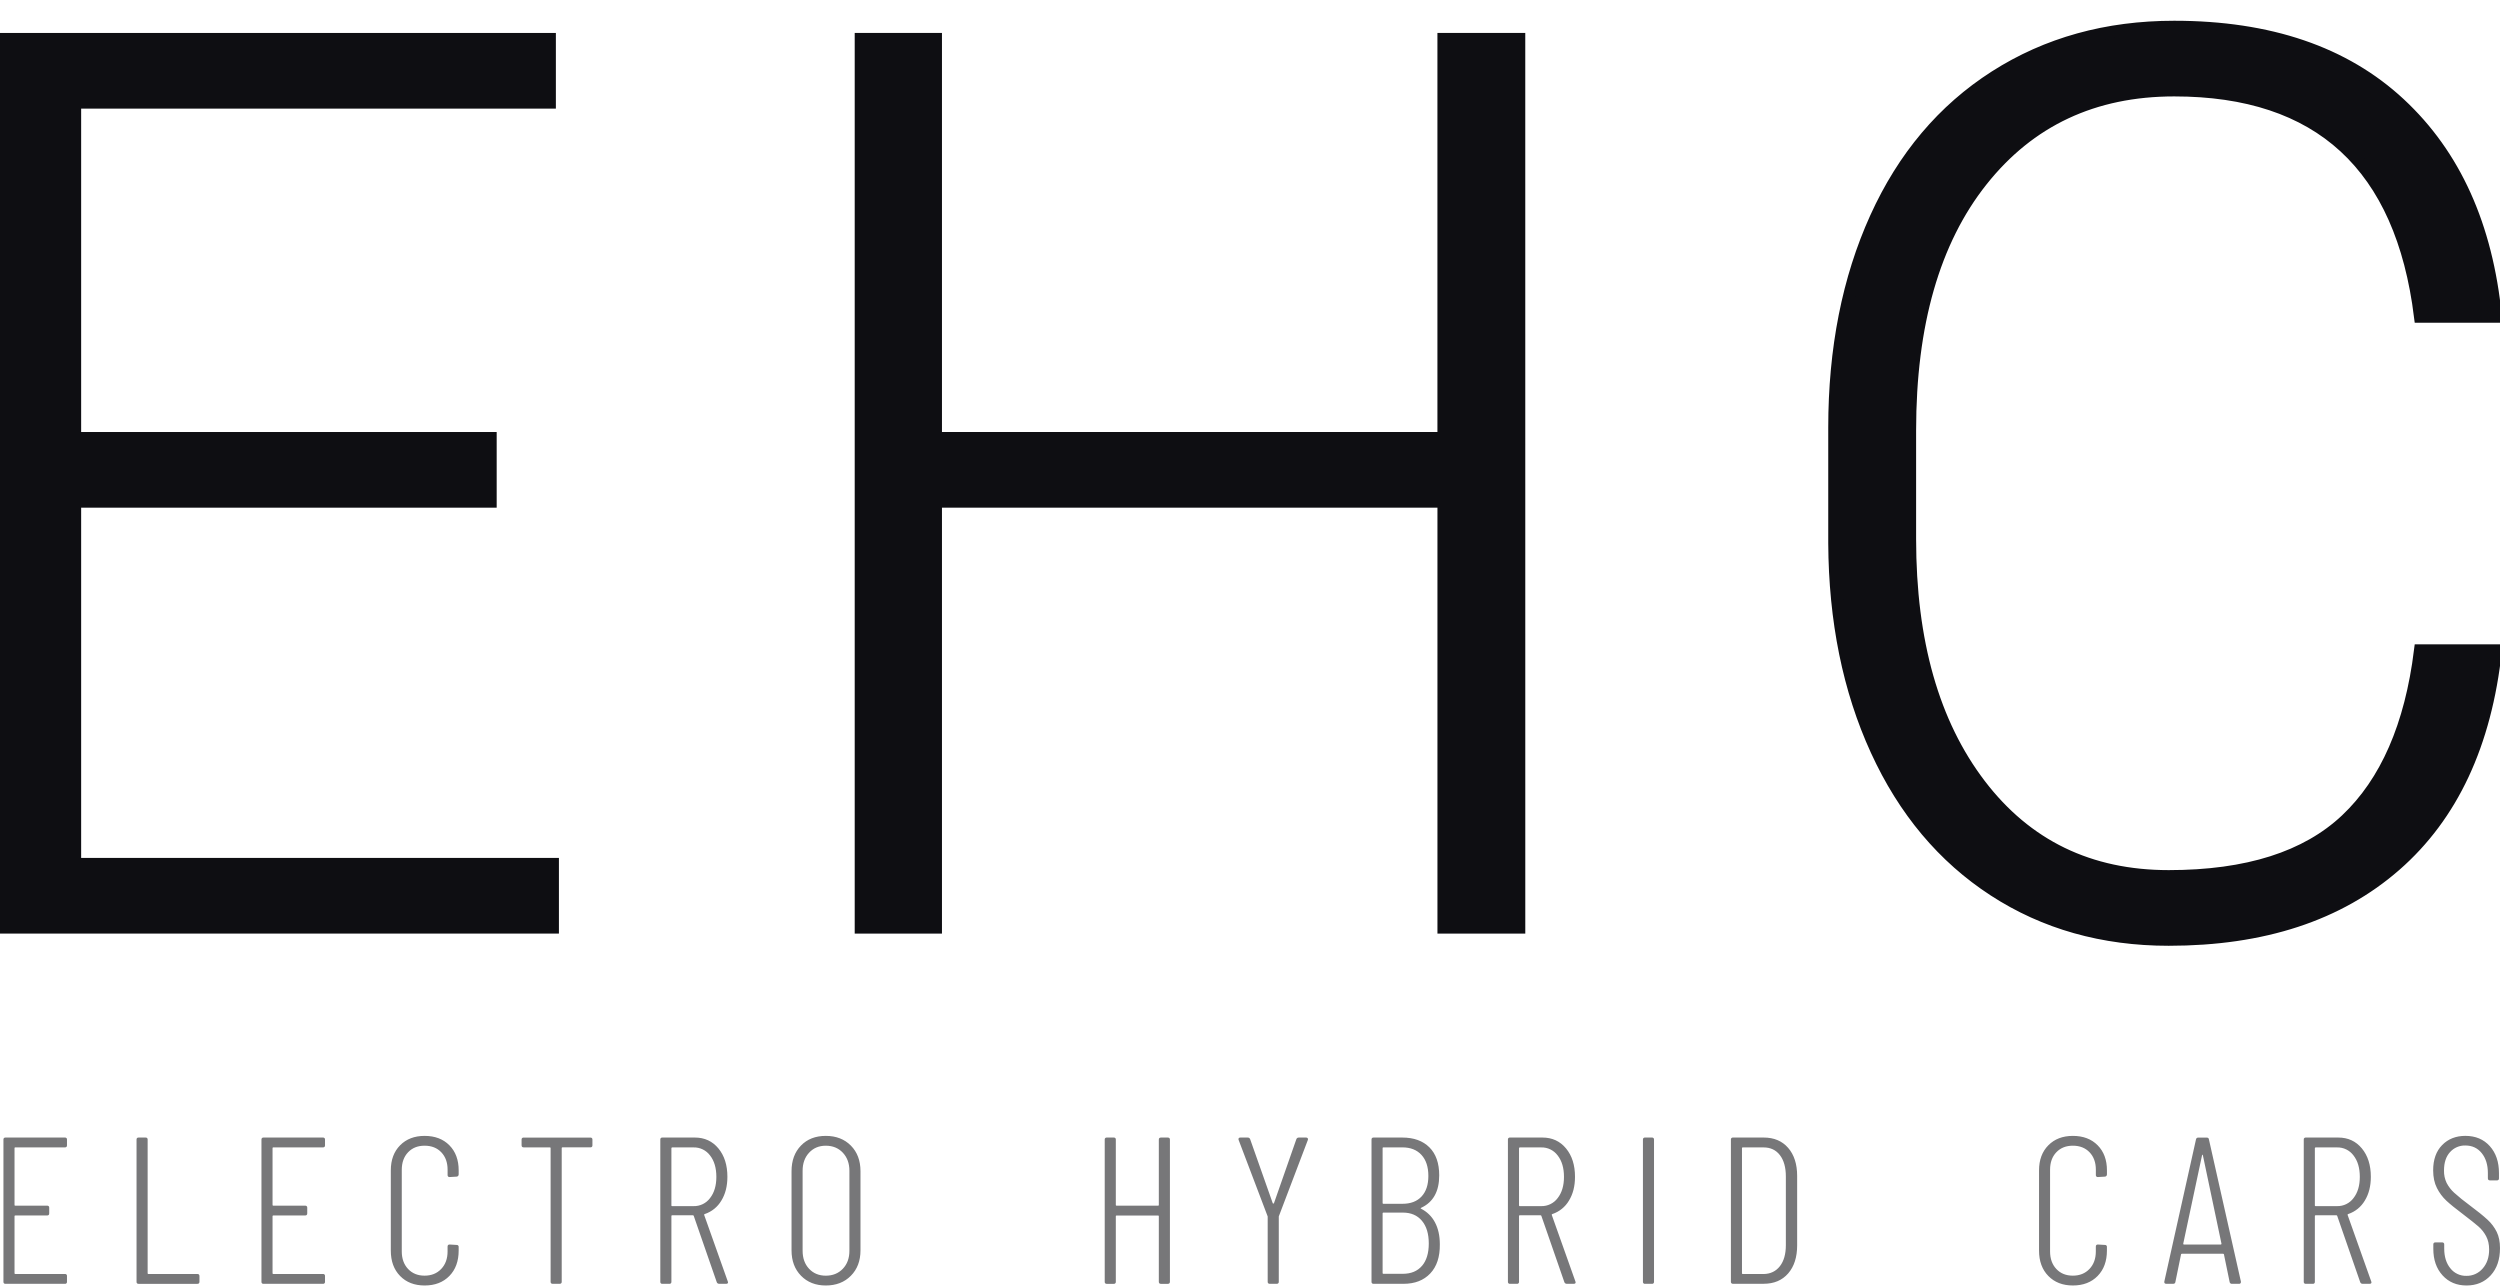
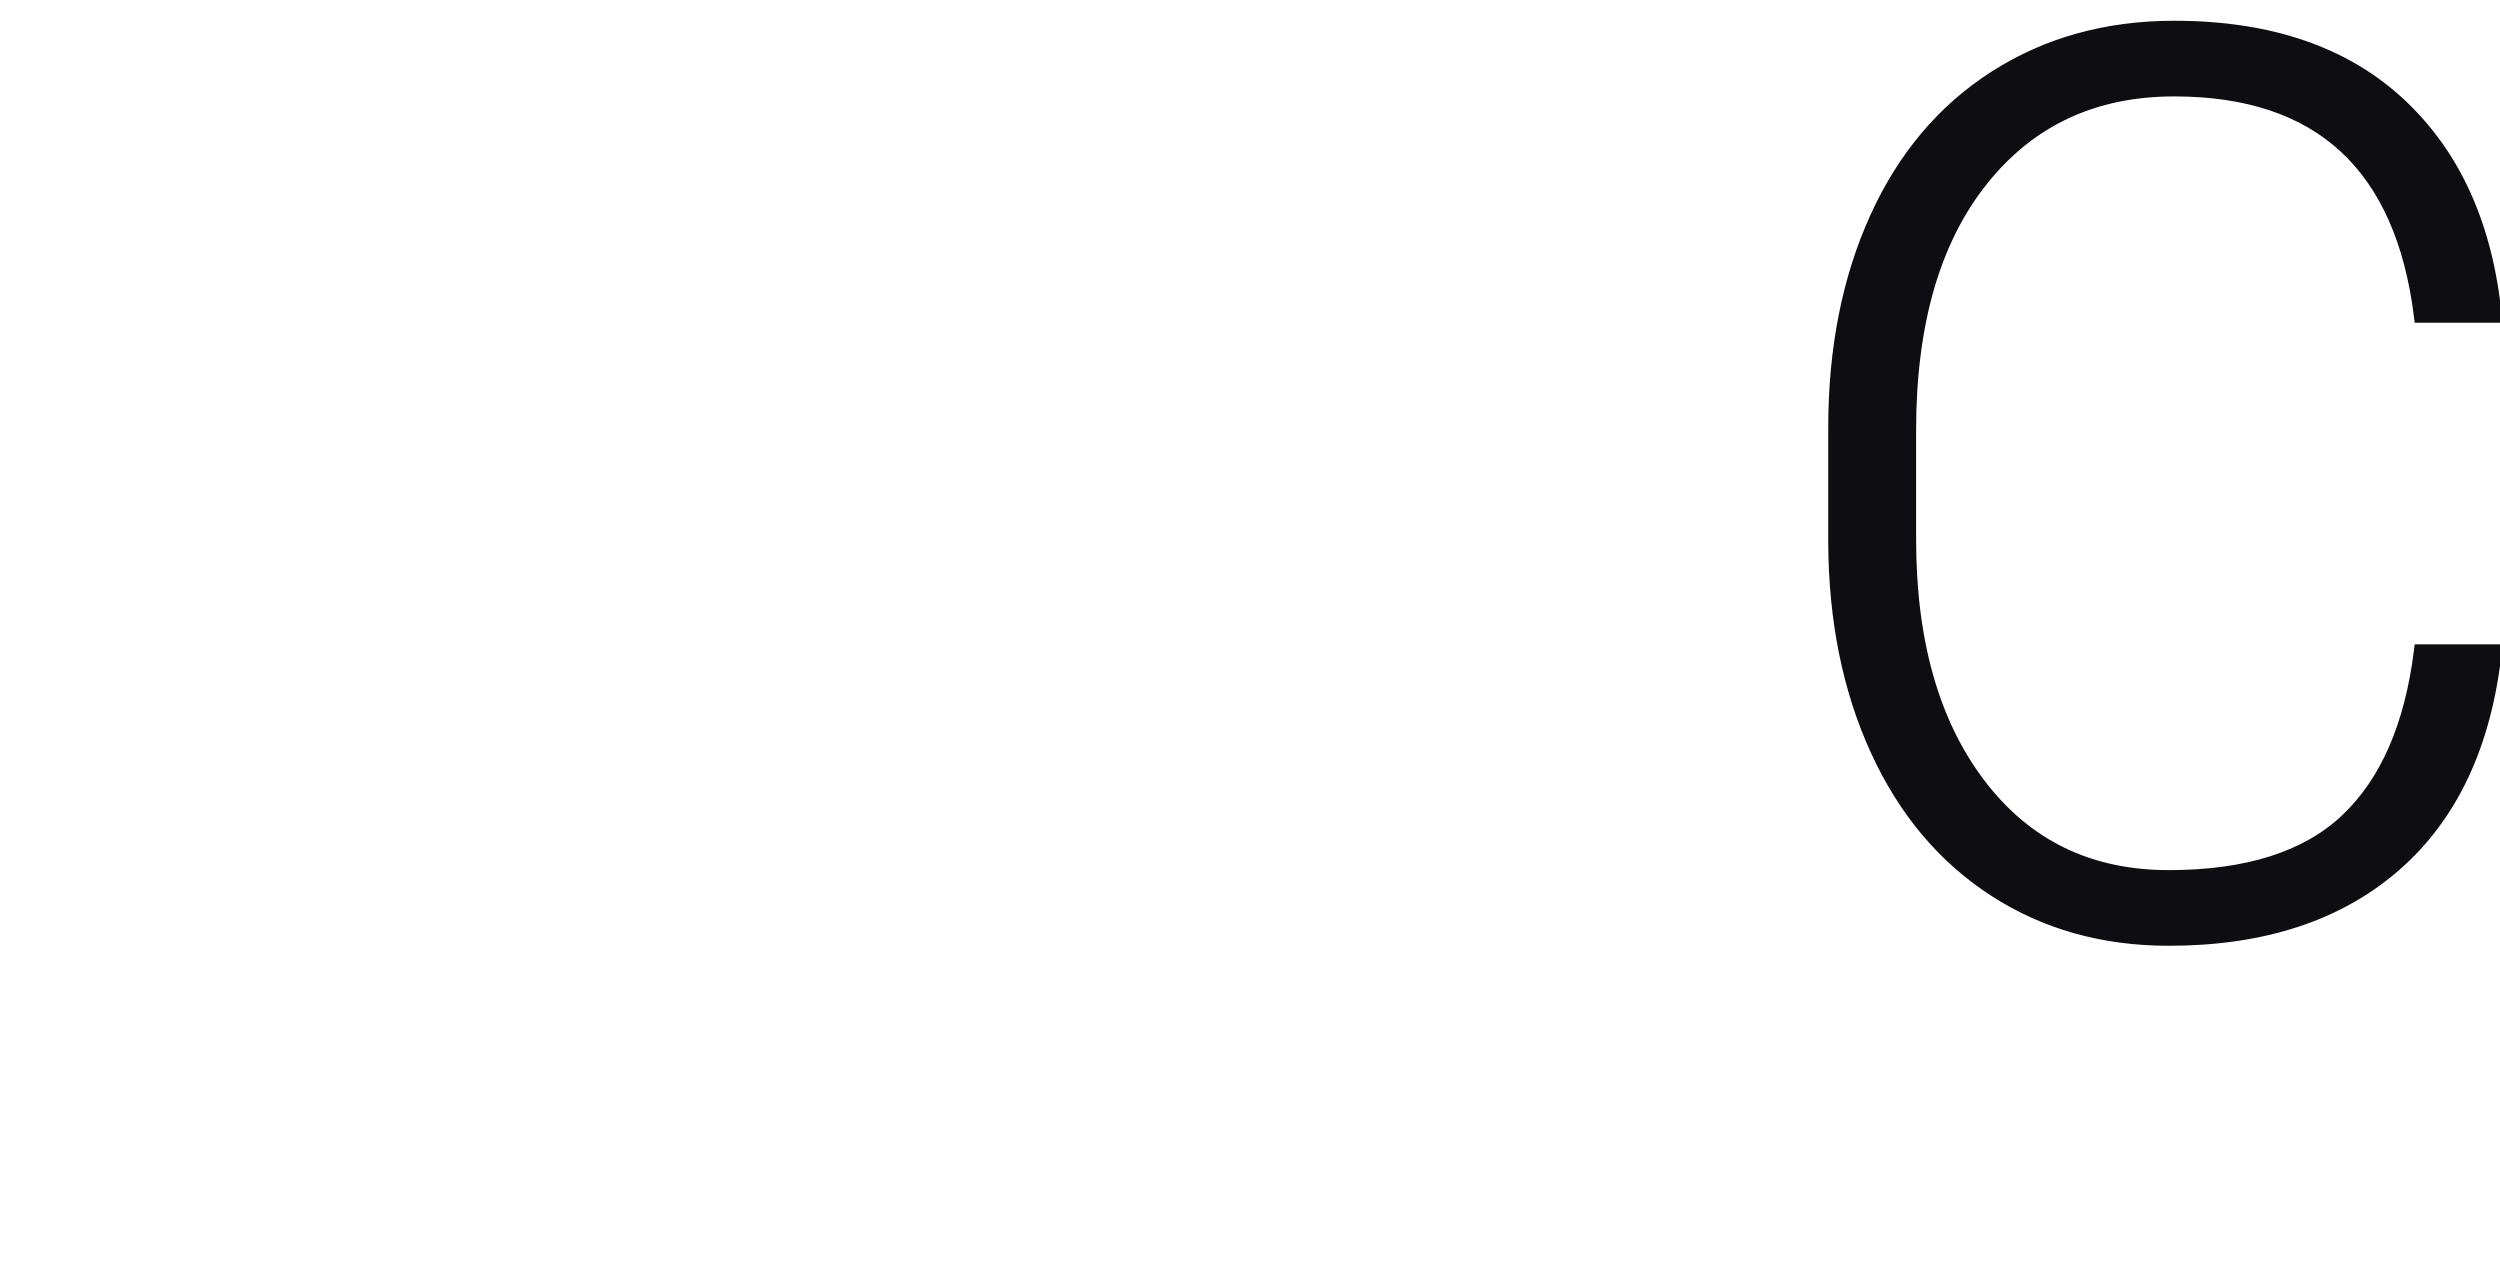
<svg xmlns="http://www.w3.org/2000/svg" width="1024" height="527" viewBox="0 0 1024 527">
  <g fill="none" transform="translate(0 11)">
-     <polygon fill="#0E0E12" stroke="#0E0E12" stroke-width="5" points="200.941 194.443 30.74 194.443 30.74 342.902 226.434 342.902 226.434 368.894 0 368.894 0 4.998 225.186 4.998 225.186 30.992 30.74 30.992 30.74 168.451 200.941 168.451" />
-     <polygon fill="#0E0E12" stroke="#0E0E12" stroke-width="5" points="622.261 368.894 591.277 368.894 591.277 194.443 383.33 194.443 383.33 368.894 352.587 368.894 352.587 4.998 383.33 4.998 383.33 168.451 591.268 168.451 591.268 4.998 622.252 4.998" />
    <path fill="#0E0E12" stroke="#0E0E12" stroke-width="5" d="M1022.27,255.427 C1018.104,293.753 1004.4,323.078 981.156,343.401 C957.913,363.724 926.963,373.887 888.308,373.891 C861.318,373.891 837.45,367.144 816.704,353.648 C795.958,340.153 779.921,321.033 768.593,296.288 C757.261,271.547 751.513,243.264 751.348,211.439 L751.348,164.203 C751.348,131.88 757.013,103.222 768.344,78.228 C779.674,53.235 795.958,33.948 817.198,20.369 C838.442,6.79 862.894,0 890.552,0 C929.542,0 960.324,10.497 982.901,31.492 C1005.477,52.486 1018.598,81.557 1022.264,118.705 L991.281,118.705 C983.617,56.898 950.042,25.994 890.557,25.992 C857.567,25.992 831.284,38.328 811.707,63 C792.129,87.673 782.341,121.777 782.341,165.313 L782.341,209.835 C782.341,251.852 791.879,285.368 810.955,310.383 C830.031,335.398 855.815,347.903 888.308,347.899 C920.466,347.899 944.709,340.193 961.037,324.782 C977.365,309.37 987.445,286.252 991.278,255.427 L1022.27,255.427 Z" />
-     <path fill="#777779" d="M26.577 458.968 6.291 458.968C6.197 458.954 6.102 458.985 6.035 459.053 5.968 459.12 5.936 459.215 5.95 459.309L5.95 482.504C5.93 482.599 5.96 482.697 6.029 482.766 6.098 482.834 6.197 482.863 6.291 482.842L19.299 482.842C19.536 482.808 19.775 482.888 19.945 483.057 20.114 483.227 20.194 483.466 20.16 483.703L20.16 485.998C20.16 486.572 19.873 486.859 19.299 486.859L6.291 486.859C6.197 486.846 6.102 486.878 6.035 486.946 5.968 487.014 5.937 487.109 5.95 487.203L5.95 510.481C5.936 510.575 5.968 510.67 6.035 510.737 6.102 510.804 6.197 510.836 6.291 510.822L26.577 510.822C26.815 510.787 27.055 510.866 27.224 511.036 27.394 511.206 27.473 511.446 27.438 511.683L27.438 513.995C27.473 514.233 27.394 514.473 27.224 514.642 27.055 514.812 26.815 514.891 26.577 514.856L2.269 514.856C2.032 514.893 1.791 514.814 1.621 514.644 1.451 514.474 1.372 514.233 1.409 513.995L1.409 455.8C1.372 455.563 1.451 455.322 1.621 455.152 1.791 454.982 2.032 454.903 2.269 454.94L26.577 454.94C26.815 454.904 27.055 454.984 27.224 455.153 27.394 455.323 27.473 455.563 27.438 455.8L27.438 458.095C27.477 458.335 27.4 458.578 27.23 458.751 27.059 458.923 26.817 459.004 26.577 458.968L26.577 458.968ZM55.926 513.995 55.926 455.8C55.889 455.563 55.968 455.322 56.138 455.152 56.308 454.982 56.549 454.903 56.786 454.94L59.612 454.94C59.85 454.904 60.09 454.984 60.259 455.153 60.429 455.323 60.508 455.563 60.473 455.8L60.473 510.487C60.46 510.581 60.493 510.676 60.56 510.743 60.628 510.81 60.723 510.841 60.817 510.828L80.839 510.828C81.413 510.828 81.7 511.115 81.7 511.689L81.7 514.001C81.7 514.575 81.413 514.862 80.839 514.862L56.781 514.862C56.543 514.897 56.302 514.816 56.134 514.645 55.965 514.474 55.888 514.233 55.926 513.995L55.926 513.995ZM132.263 458.968 111.981 458.968C111.886 458.954 111.791 458.986 111.724 459.053 111.656 459.12 111.624 459.215 111.636 459.309L111.636 482.504C111.623 482.598 111.656 482.693 111.724 482.759 111.791 482.826 111.887 482.857 111.981 482.842L124.985 482.842C125.222 482.808 125.462 482.888 125.631 483.057 125.8 483.227 125.88 483.466 125.846 483.703L125.846 485.998C125.846 486.572 125.559 486.859 124.985 486.859L111.981 486.859C111.886 486.845 111.79 486.877 111.722 486.945 111.655 487.012 111.623 487.108 111.636 487.203L111.636 510.481C111.624 510.575 111.656 510.67 111.724 510.737 111.791 510.804 111.886 510.836 111.981 510.822L132.263 510.822C132.501 510.787 132.741 510.866 132.911 511.036 133.08 511.206 133.159 511.446 133.124 511.683L133.124 513.995C133.159 514.233 133.08 514.473 132.911 514.642 132.741 514.812 132.501 514.891 132.263 514.856L107.956 514.856C107.718 514.893 107.477 514.814 107.307 514.644 107.137 514.474 107.058 514.233 107.095 513.995L107.095 455.8C107.058 455.563 107.137 455.322 107.307 455.152 107.477 454.982 107.718 454.903 107.956 454.94L132.263 454.94C132.501 454.904 132.741 454.984 132.911 455.153 133.08 455.323 133.159 455.563 133.124 455.8L133.124 458.095C133.164 458.335 133.086 458.578 132.916 458.751 132.746 458.923 132.503 459.004 132.263 458.968L132.263 458.968ZM163.884 511.643C161.342 509.046 160.073 505.579 160.077 501.243L160.077 468.38C160.077 464.102 161.346 460.678 163.884 458.11 166.422 455.541 169.769 454.258 173.925 454.26 178.148 454.26 181.529 455.543 184.067 458.11 186.605 460.676 187.874 464.1 187.874 468.38L187.874 470.007C187.886 470.26 187.794 470.507 187.618 470.69 187.463 470.856 187.246 470.95 187.019 470.948L184.196 471.12C183.958 471.157 183.717 471.078 183.547 470.908 183.377 470.738 183.298 470.497 183.335 470.259L183.335 468.119C183.335 465.153 182.474 462.771 180.753 460.973 179.032 459.175 176.75 458.276 173.908 458.276 171.112 458.276 168.859 459.175 167.149 460.973 165.439 462.771 164.578 465.153 164.567 468.119L164.567 501.579C164.567 504.545 165.428 506.943 167.149 508.771 168.87 510.6 171.123 511.512 173.908 511.508 176.702 511.508 178.971 510.596 180.713 508.771 182.455 506.946 183.326 504.549 183.324 501.579L183.324 499.614C183.324 499.04 183.611 498.753 184.184 498.753L187.007 498.925C187.245 498.89 187.485 498.969 187.654 499.139 187.824 499.308 187.903 499.548 187.868 499.786L187.868 501.24C187.868 505.578 186.599 509.045 184.061 511.64 181.523 514.235 178.149 515.534 173.94 515.536 169.77 515.536 166.418 514.238 163.884 511.643ZM242.658 455.8 242.658 458.095C242.693 458.333 242.614 458.573 242.444 458.742 242.274 458.912 242.034 458.991 241.797 458.956L230.419 458.956C230.325 458.942 230.23 458.974 230.163 459.041 230.095 459.108 230.064 459.203 230.078 459.297L230.078 513.984C230.113 514.221 230.034 514.461 229.864 514.631 229.694 514.801 229.454 514.88 229.217 514.844L226.391 514.844C226.153 514.881 225.913 514.802 225.743 514.632 225.573 514.462 225.494 514.221 225.53 513.984L225.53 459.309C225.543 459.215 225.511 459.12 225.443 459.053 225.376 458.986 225.28 458.954 225.186 458.968L214.503 458.968C213.929 458.968 213.642 458.681 213.642 458.107L213.642 455.812C213.605 455.574 213.684 455.333 213.854 455.163 214.024 454.993 214.265 454.914 214.503 454.951L241.803 454.951C242.037 454.919 242.273 454.997 242.44 455.164 242.608 455.331 242.689 455.566 242.658 455.8L242.658 455.8ZM293.577 514.165 284.162 487.039C284.126 486.882 283.982 486.773 283.82 486.781L275.348 486.781C275.254 486.768 275.159 486.799 275.092 486.866 275.025 486.934 274.993 487.029 275.007 487.123L275.007 513.995C275.042 514.233 274.963 514.473 274.793 514.642 274.624 514.812 274.384 514.891 274.146 514.856L271.32 514.856C271.083 514.893 270.842 514.814 270.672 514.644 270.502 514.474 270.423 514.233 270.46 513.995L270.46 455.8C270.423 455.563 270.502 455.322 270.672 455.152 270.842 454.982 271.083 454.903 271.32 454.94L284.592 454.94C288.583 454.94 291.806 456.423 294.26 459.389 296.714 462.356 297.941 466.235 297.941 471.028 297.941 474.853 297.114 478.105 295.459 480.782 293.936 483.361 291.536 485.306 288.697 486.262 288.6 486.272 288.512 486.327 288.462 486.411 288.412 486.496 288.404 486.599 288.442 486.689L298.11 513.903 298.199 514.248C298.199 514.644 297.941 514.844 297.43 514.844L294.604 514.844C294.146 514.882 293.721 514.601 293.577 514.165L293.577 514.165ZM275.007 459.309 275.007 482.687C274.986 482.783 275.015 482.882 275.084 482.951 275.153 483.02 275.253 483.05 275.348 483.029L284.075 483.029C286.732 483.099 289.255 481.87 290.837 479.735 292.559 477.538 293.419 474.642 293.419 471.048 293.419 467.399 292.559 464.475 290.837 462.275 289.254 460.142 286.731 458.913 284.075 458.982L275.348 458.982C275.257 458.969 275.165 458.999 275.098 459.063 275.032 459.126 274.998 459.217 275.007 459.309L275.007 459.309ZM328.11 511.557C325.514 508.904 324.216 505.438 324.214 501.16L324.214 468.725C324.214 464.391 325.497 460.895 328.064 458.239 330.631 455.582 334.025 454.256 338.248 454.26 342.469 454.26 345.892 455.586 348.516 458.239 351.14 460.892 352.453 464.387 352.455 468.725L352.455 501.16C352.455 505.437 351.142 508.902 348.516 511.557 345.89 514.211 342.467 515.538 338.248 515.536 334.083 515.536 330.703 514.21 328.11 511.557ZM345.225 508.688C347.021 506.806 347.919 504.353 347.919 501.329L347.919 468.552C347.919 465.529 347.021 463.061 345.225 461.151 343.43 459.24 341.104 458.284 338.248 458.282 335.452 458.282 333.169 459.238 331.4 461.151 329.631 463.063 328.748 465.531 328.75 468.552L328.75 501.335C328.75 504.359 329.633 506.812 331.4 508.694 333.168 510.576 335.45 511.518 338.248 511.519 341.1 511.516 343.426 510.572 345.225 508.688L345.225 508.688ZM475.515 454.945 478.338 454.945C478.912 454.945 479.199 455.232 479.199 455.806L479.199 514.001C479.199 514.575 478.912 514.862 478.338 514.862L475.515 514.862C474.941 514.862 474.654 514.575 474.654 514.001L474.654 487.214C474.668 487.12 474.636 487.024 474.569 486.956 474.501 486.888 474.405 486.857 474.31 486.87L457.384 486.87C457.289 486.857 457.193 486.888 457.126 486.956 457.058 487.024 457.026 487.12 457.04 487.214L457.04 514.001C457.075 514.238 456.996 514.478 456.826 514.648 456.656 514.818 456.416 514.897 456.179 514.862L453.353 514.862C453.116 514.898 452.875 514.82 452.705 514.65 452.535 514.48 452.456 514.239 452.492 514.001L452.492 455.8C452.456 455.563 452.535 455.322 452.705 455.152 452.875 454.982 453.116 454.903 453.353 454.94L456.179 454.94C456.416 454.904 456.656 454.984 456.826 455.153 456.996 455.323 457.075 455.563 457.04 455.8L457.04 482.504C457.027 482.598 457.059 482.693 457.127 482.759 457.195 482.826 457.29 482.857 457.384 482.842L474.31 482.842C474.404 482.857 474.499 482.826 474.567 482.759 474.635 482.693 474.667 482.598 474.654 482.504L474.654 455.8C474.654 455.229 474.941 454.945 475.515 454.945ZM519.245 513.995 519.245 487.464C519.265 487.317 519.235 487.167 519.159 487.039L507.36 455.972 507.274 455.631C507.274 455.175 507.529 454.945 508.045 454.945L511.04 454.945C511.499 454.91 511.923 455.193 512.065 455.631L521.308 481.818C521.349 481.923 521.451 481.99 521.563 481.987 521.675 481.986 521.776 481.92 521.822 481.818L530.979 455.631C531.123 455.193 531.547 454.91 532.006 454.945L535.001 454.945C535.25 454.927 535.491 455.035 535.644 455.232 535.787 455.45 535.802 455.728 535.684 455.961L523.876 487.028C523.8 487.156 523.77 487.305 523.79 487.453L523.79 513.984C523.825 514.221 523.746 514.461 523.576 514.631 523.406 514.801 523.166 514.88 522.929 514.844L520.103 514.844C519.868 514.879 519.631 514.801 519.462 514.634 519.293 514.467 519.213 514.231 519.245 513.995L519.245 513.995ZM585.826 510.613C583.148 513.44 579.497 514.852 574.873 514.85L562.634 514.85C562.396 514.887 562.156 514.808 561.986 514.638 561.816 514.468 561.737 514.227 561.773 513.99L561.773 455.8C561.737 455.563 561.816 455.322 561.986 455.152 562.156 454.982 562.396 454.903 562.634 454.94L574.359 454.94C579.093 454.94 582.801 456.278 585.485 458.956 588.168 461.634 589.507 465.459 589.501 470.432 589.501 476.994 587.047 481.415 582.14 483.697 582.054 483.732 581.981 483.791 581.927 483.866 581.899 483.928 581.917 484.001 581.97 484.041 584.438 485.254 586.459 487.215 587.745 489.644 589.084 492.131 589.754 495.141 589.754 498.676 589.817 503.811 588.507 507.79 585.826 510.613ZM566.318 459.309 566.318 481.732C566.304 481.826 566.336 481.921 566.403 481.988 566.47 482.056 566.565 482.087 566.659 482.073L574.445 482.073C577.813 482.073 580.424 481.075 582.277 479.078 584.131 477.082 585.058 474.285 585.06 470.69 585.06 466.983 584.118 464.103 582.234 462.049 580.35 459.995 577.754 458.968 574.445 458.968L566.659 458.968C566.565 458.953 566.469 458.984 566.401 459.051 566.333 459.119 566.301 459.214 566.315 459.309L566.318 459.309ZM582.449 507.506C584.303 505.337 585.229 502.285 585.229 498.348 585.229 494.359 584.288 491.249 582.406 489.019 580.524 486.789 577.929 485.677 574.62 485.682L566.659 485.682C566.565 485.67 566.471 485.702 566.404 485.769 566.337 485.836 566.305 485.93 566.318 486.024L566.318 510.409C566.304 510.503 566.336 510.598 566.403 510.666 566.47 510.733 566.565 510.764 566.659 510.751L574.62 510.751C577.977 510.745 580.586 509.659 582.447 507.492L582.449 507.506ZM640.762 514.165 631.349 487.039C631.312 486.881 631.167 486.773 631.005 486.781L622.533 486.781C622.439 486.768 622.344 486.799 622.277 486.866 622.21 486.934 622.178 487.029 622.192 487.123L622.192 513.995C622.227 514.233 622.148 514.473 621.978 514.642 621.809 514.812 621.569 514.891 621.331 514.856L618.505 514.856C618.268 514.893 618.027 514.814 617.857 514.644 617.687 514.474 617.608 514.233 617.645 513.995L617.645 455.8C617.608 455.563 617.687 455.322 617.857 455.152 618.027 454.982 618.268 454.903 618.505 454.94L631.771 454.94C635.764 454.94 638.988 456.423 641.442 459.389 643.896 462.356 645.122 466.235 645.12 471.028 645.12 474.853 644.293 478.105 642.638 480.782 641.115 483.36 638.716 485.305 635.879 486.262 635.781 486.271 635.693 486.326 635.642 486.41 635.591 486.495 635.583 486.598 635.621 486.689L645.292 513.903 645.378 514.248C645.378 514.644 645.12 514.844 644.609 514.844L641.783 514.844C641.327 514.878 640.907 514.598 640.762 514.165L640.762 514.165ZM622.192 459.309 622.192 482.687C622.178 482.781 622.21 482.876 622.277 482.944 622.344 483.011 622.439 483.042 622.533 483.029L631.263 483.029C633.918 483.099 636.441 481.87 638.022 479.735 639.744 477.538 640.604 474.642 640.604 471.048 640.604 467.399 639.744 464.475 638.022 462.275 636.44 460.142 633.918 458.913 631.263 458.982L622.533 458.982C622.443 458.971 622.352 459.002 622.287 459.065 622.222 459.129 622.189 459.218 622.198 459.309L622.192 459.309ZM672.948 513.995 672.948 455.8C672.911 455.563 672.99 455.322 673.16 455.152 673.33 454.982 673.571 454.903 673.809 454.94L676.623 454.94C676.86 454.904 677.1 454.984 677.27 455.153 677.44 455.323 677.519 455.563 677.484 455.8L677.484 513.995C677.519 514.233 677.44 514.473 677.27 514.642 677.1 514.812 676.86 514.891 676.623 514.856L673.797 514.856C673.561 514.889 673.324 514.808 673.157 514.638 672.99 514.469 672.912 514.231 672.948 513.995L672.948 513.995ZM708.978 513.995 708.978 455.8C708.941 455.563 709.02 455.322 709.19 455.152 709.36 454.982 709.601 454.903 709.839 454.94L722.419 454.94C726.64 454.94 729.977 456.351 732.431 459.174 734.885 461.997 736.112 465.834 736.112 470.684L736.112 499.086C736.112 503.938 734.885 507.775 732.431 510.596 729.977 513.417 726.64 514.829 722.419 514.833L709.839 514.833C709.606 514.868 709.37 514.792 709.201 514.627 709.032 514.463 708.949 514.229 708.978 513.995L708.978 513.995ZM713.855 510.84 722.413 510.84C725.207 510.786 727.418 509.717 729.046 507.632 730.673 505.547 731.486 502.679 731.484 499.026L731.484 470.87C731.484 467.162 730.671 464.251 729.046 462.138 727.42 460.024 725.18 458.972 722.327 458.982L713.855 458.982C713.761 458.968 713.666 459 713.599 459.067 713.532 459.134 713.5 459.229 713.514 459.323L713.514 510.487C713.5 510.581 713.532 510.676 713.599 510.743 713.666 510.81 713.761 510.842 713.855 510.828L713.855 510.84ZM839.001 511.643C836.459 509.046 835.189 505.579 835.191 501.243L835.191 468.38C835.191 464.102 836.461 460.678 839.001 458.11 841.541 455.541 844.893 454.258 849.056 454.26 853.277 454.26 856.658 455.543 859.198 458.11 861.738 460.676 863.007 464.1 863.005 468.38L863.005 470.007C863.017 470.26 862.925 470.507 862.749 470.69 862.595 470.856 862.377 470.95 862.15 470.948L859.324 471.12C859.086 471.157 858.846 471.078 858.676 470.908 858.506 470.738 858.427 470.497 858.463 470.259L858.463 468.119C858.463 465.153 857.603 462.771 855.881 460.973 854.16 459.175 851.878 458.276 849.036 458.276 846.24 458.276 843.986 459.175 842.274 460.973 840.563 462.771 839.707 465.153 839.707 468.119L839.707 501.579C839.707 504.545 840.563 506.943 842.274 508.771 843.986 510.6 846.24 511.512 849.036 511.508 851.831 511.508 854.098 510.596 855.838 508.771 857.579 506.946 858.449 504.549 858.449 501.579L858.449 499.614C858.449 499.04 858.736 498.753 859.31 498.753L862.136 498.925C862.373 498.89 862.613 498.969 862.783 499.139 862.952 499.308 863.032 499.548 862.996 499.786L862.996 501.24C862.996 505.578 861.727 509.045 859.189 511.64 856.651 514.235 853.271 515.533 849.048 515.533 844.896 515.535 841.547 514.238 839.001 511.643ZM913.253 514.078 910.944 502.87C910.948 502.767 910.898 502.67 910.812 502.614 910.727 502.557 910.627 502.526 910.525 502.526L893.753 502.526C893.651 502.527 893.552 502.558 893.466 502.614 893.381 502.671 893.332 502.768 893.337 502.87L891.042 514.078C890.985 514.595 890.669 514.85 890.101 514.85L887.275 514.85C887.034 514.868 886.798 514.774 886.636 514.595 886.487 514.399 886.439 514.145 886.507 513.909L899.474 455.72C899.534 455.254 899.947 454.917 900.415 454.951L903.837 454.951C904.411 454.951 904.721 455.209 904.778 455.72L917.872 513.915 917.872 514.084C917.902 514.297 917.83 514.511 917.679 514.663 917.527 514.814 917.313 514.886 917.1 514.856L914.194 514.856C913.722 514.893 913.306 514.549 913.253 514.078L913.253 514.078ZM894.511 498.753 909.658 498.753C909.828 498.753 909.917 498.641 909.917 498.412L902.3 462.212C902.239 462.04 902.185 461.954 902.128 461.954 902.07 461.954 902.013 462.04 901.955 462.212L894.253 498.412C894.253 498.65 894.339 498.753 894.511 498.753ZM966.737 514.165 957.325 487.039C957.287 486.881 957.142 486.773 956.98 486.781L948.509 486.781C948.414 486.768 948.319 486.799 948.252 486.866 948.185 486.934 948.154 487.029 948.167 487.123L948.167 513.995C948.203 514.233 948.123 514.473 947.954 514.642 947.784 514.812 947.544 514.891 947.307 514.856L944.481 514.856C944.243 514.893 944.002 514.814 943.832 514.644 943.662 514.474 943.583 514.233 943.62 513.995L943.62 455.8C943.583 455.563 943.662 455.322 943.832 455.152 944.002 454.982 944.243 454.903 944.481 454.94L957.746 454.94C961.74 454.94 964.963 456.423 967.417 459.389 969.871 462.356 971.097 466.235 971.095 471.028 971.095 474.853 970.268 478.105 968.614 480.782 967.09 483.36 964.692 485.305 961.855 486.262 961.756 486.271 961.668 486.326 961.617 486.41 961.566 486.495 961.559 486.598 961.596 486.689L971.267 513.903 971.353 514.248C971.353 514.644 971.095 514.844 970.585 514.844L967.759 514.844C967.302 514.88 966.881 514.599 966.737 514.165L966.737 514.165ZM948.167 459.309 948.167 482.687C948.154 482.781 948.185 482.876 948.252 482.944 948.319 483.011 948.414 483.042 948.509 483.029L957.239 483.029C959.894 483.098 962.416 481.869 963.998 479.735 965.719 477.538 966.58 474.642 966.58 471.048 966.58 467.399 965.719 464.475 963.998 462.275 962.415 460.143 959.893 458.914 957.239 458.982L948.509 458.982C948.417 458.969 948.325 458.999 948.259 459.063 948.192 459.126 948.158 459.217 948.167 459.309ZM1000.455 511.376C997.946 508.609 996.69 505 996.688 500.552L996.688 498.753C996.653 498.516 996.732 498.276 996.902 498.106 997.072 497.936 997.312 497.857 997.549 497.892L1000.289 497.892C1000.526 497.857 1000.766 497.936 1000.936 498.106 1001.106 498.276 1001.185 498.516 1001.149 498.753L1001.149 500.38C1001.149 503.748 1001.991 506.457 1003.674 508.507 1005.247 510.511 1007.674 511.654 1010.221 511.588 1012.782 511.644 1015.233 510.544 1016.894 508.593 1018.663 506.6 1019.548 504.005 1019.55 500.807 1019.55 498.703 1019.136 496.878 1018.308 495.33 1017.508 493.823 1016.438 492.474 1015.152 491.351 1013.867 490.238 1011.77 488.569 1008.861 486.345 1005.895 484.119 1003.626 482.279 1002.056 480.825 1000.458 479.33 999.14 477.562 998.163 475.604 997.136 473.579 996.622 471.168 996.622 468.372 996.622 463.973 997.849 460.521 1000.303 458.018 1002.757 455.514 1005.923 454.259 1009.802 454.251 1013.964 454.251 1017.301 455.649 1019.814 458.445 1022.327 461.242 1023.582 464.921 1023.578 469.485L1023.578 471.625C1023.615 471.863 1023.536 472.103 1023.366 472.273 1023.196 472.443 1022.955 472.522 1022.718 472.486L1019.895 472.486C1019.321 472.486 1019.034 472.199 1019.034 471.625L1019.034 469.491C1019.034 466.124 1018.192 463.4 1016.509 461.317 1014.826 459.234 1012.588 458.193 1009.793 458.193 1007.417 458.136 1005.134 459.121 1003.545 460.89 1001.889 462.687 1001.061 465.213 1001.063 468.466 1001.021 470.209 1001.387 471.937 1002.133 473.513 1002.913 475.024 1003.957 476.385 1005.215 477.529 1007.169 479.287 1009.211 480.944 1011.334 482.495 1014.7 485.006 1017.21 487.031 1018.865 488.569 1020.437 490 1021.728 491.712 1022.672 493.618 1023.555 495.444 1023.998 497.644 1024 500.216 1024 504.896 1022.73 508.619 1020.19 511.385 1017.65 514.15 1014.356 515.534 1010.307 515.536 1006.248 515.536 1002.964 514.149 1000.455 511.376Z" />
  </g>
</svg>